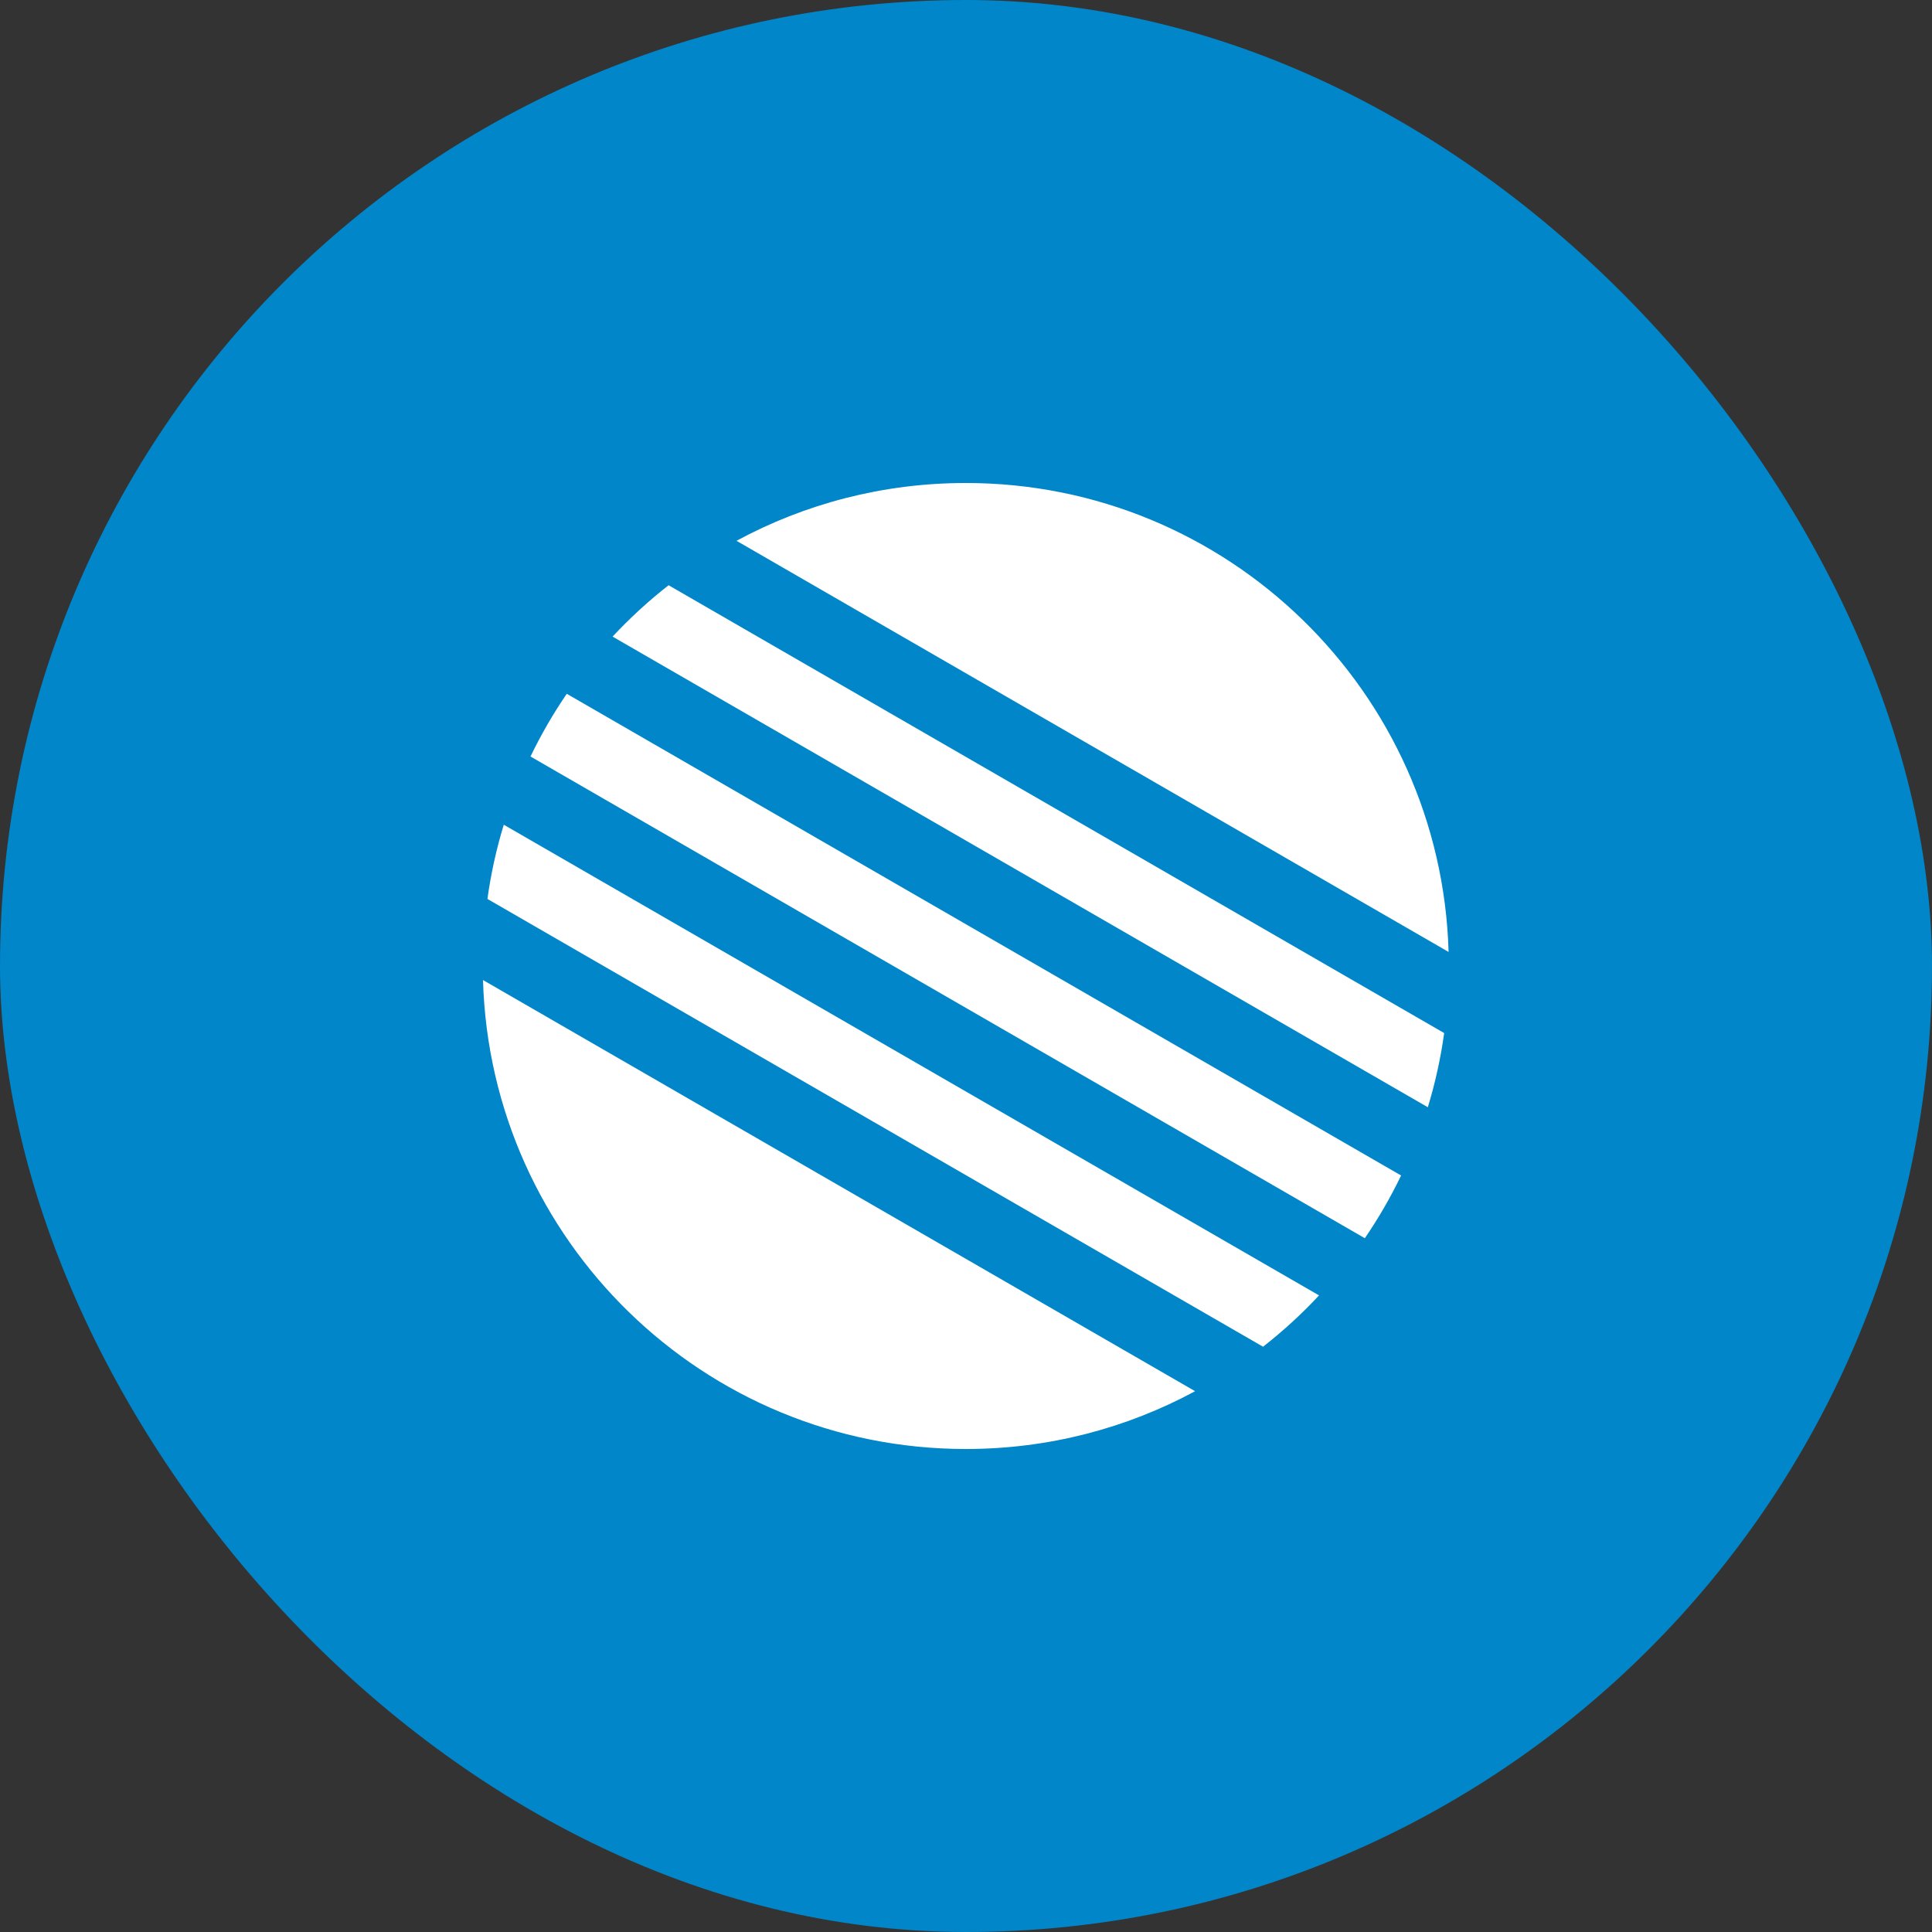
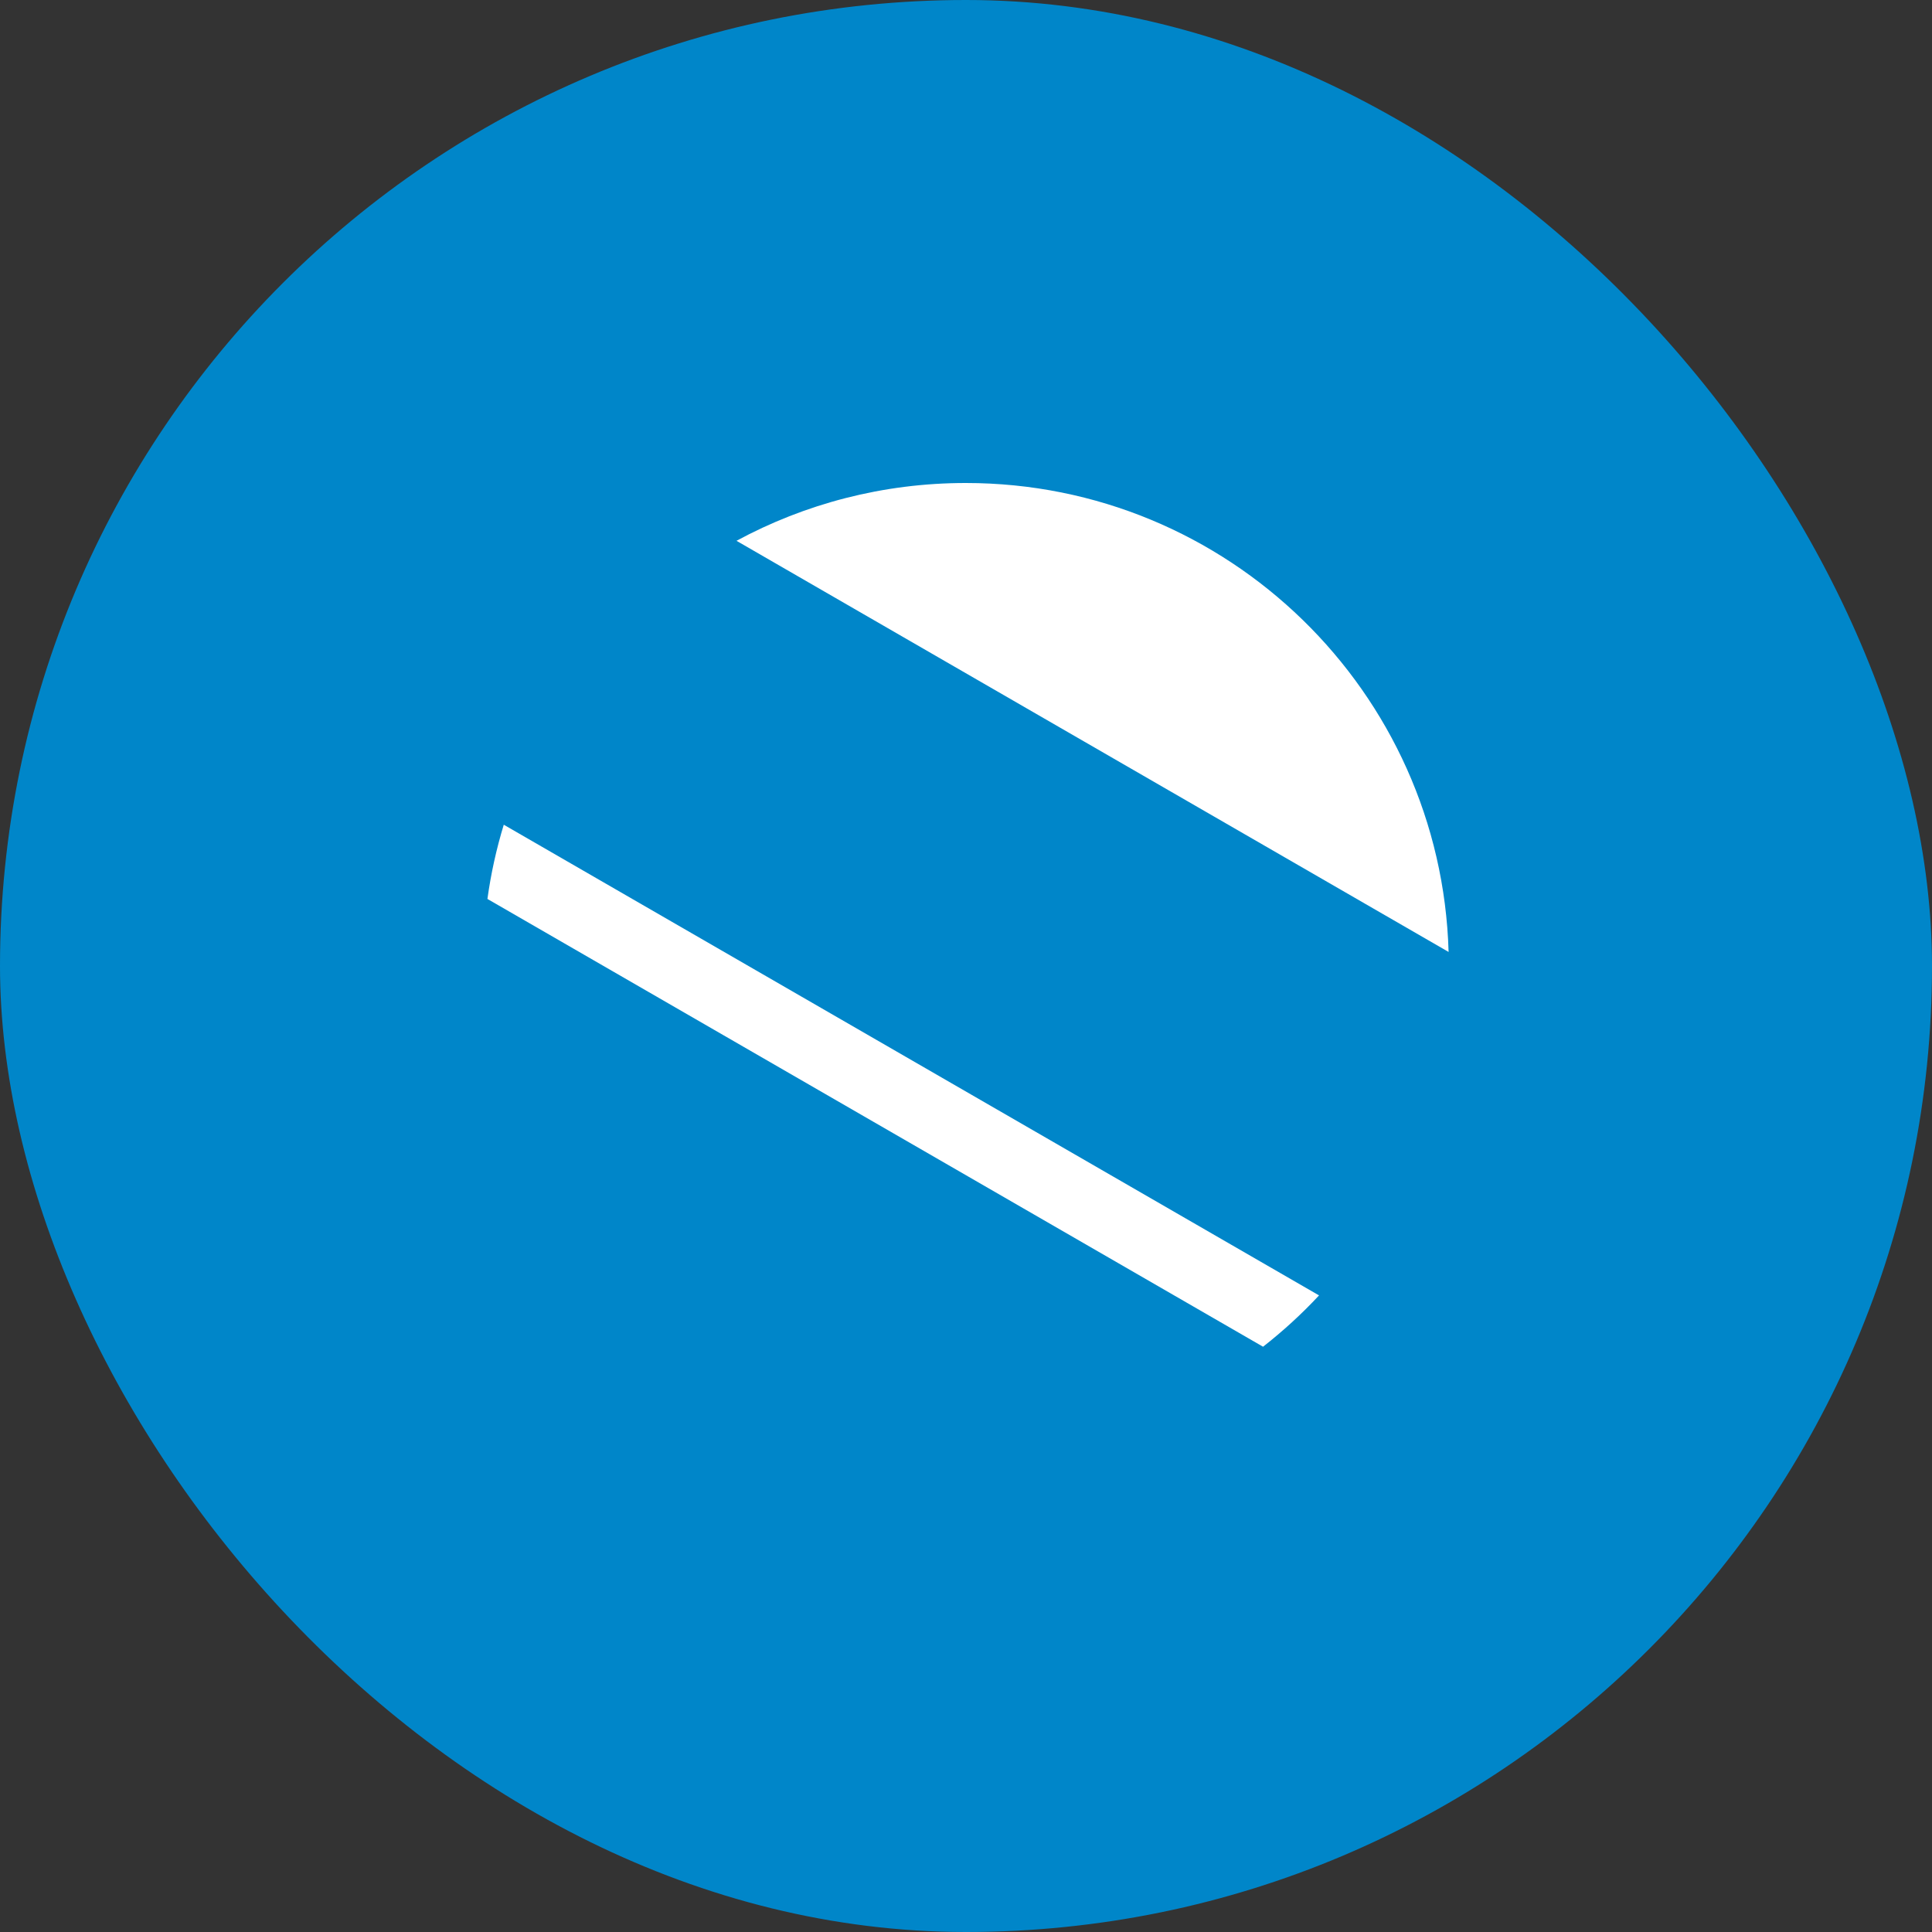
<svg xmlns="http://www.w3.org/2000/svg" width="48" height="48" viewBox="0 0 48 48" fill="none">
  <rect x="0" y="0" width="48" height="48" fill="#333333" stroke="none" />
  <rect width="48" height="48" rx="24" fill="#0086C9" />
  <path d="M35.99 23.651C35.805 17.185 30.506 12 23.995 12C21.933 12 19.993 12.52 18.298 13.436L35.99 23.651Z" fill="white" />
-   <path d="M16.611 14.54C16.114 14.929 15.649 15.355 15.219 15.816L35.474 27.509C35.656 26.913 35.793 26.297 35.88 25.666L16.611 14.54Z" fill="white" />
  <path d="M32.771 32.184C32.342 32.645 31.876 33.071 31.38 33.459L12.11 22.334C12.197 21.702 12.334 21.087 12.516 20.49L32.771 32.184Z" fill="white" />
-   <path d="M33.909 30.763L13.18 18.795C13.442 18.252 13.743 17.731 14.081 17.237L34.81 29.205C34.548 29.748 34.247 30.269 33.909 30.763Z" fill="white" />
-   <path d="M23.995 36C26.057 36 27.997 35.48 29.692 34.564L12 24.349C12.185 30.815 17.484 36 23.995 36Z" fill="white" />
</svg>